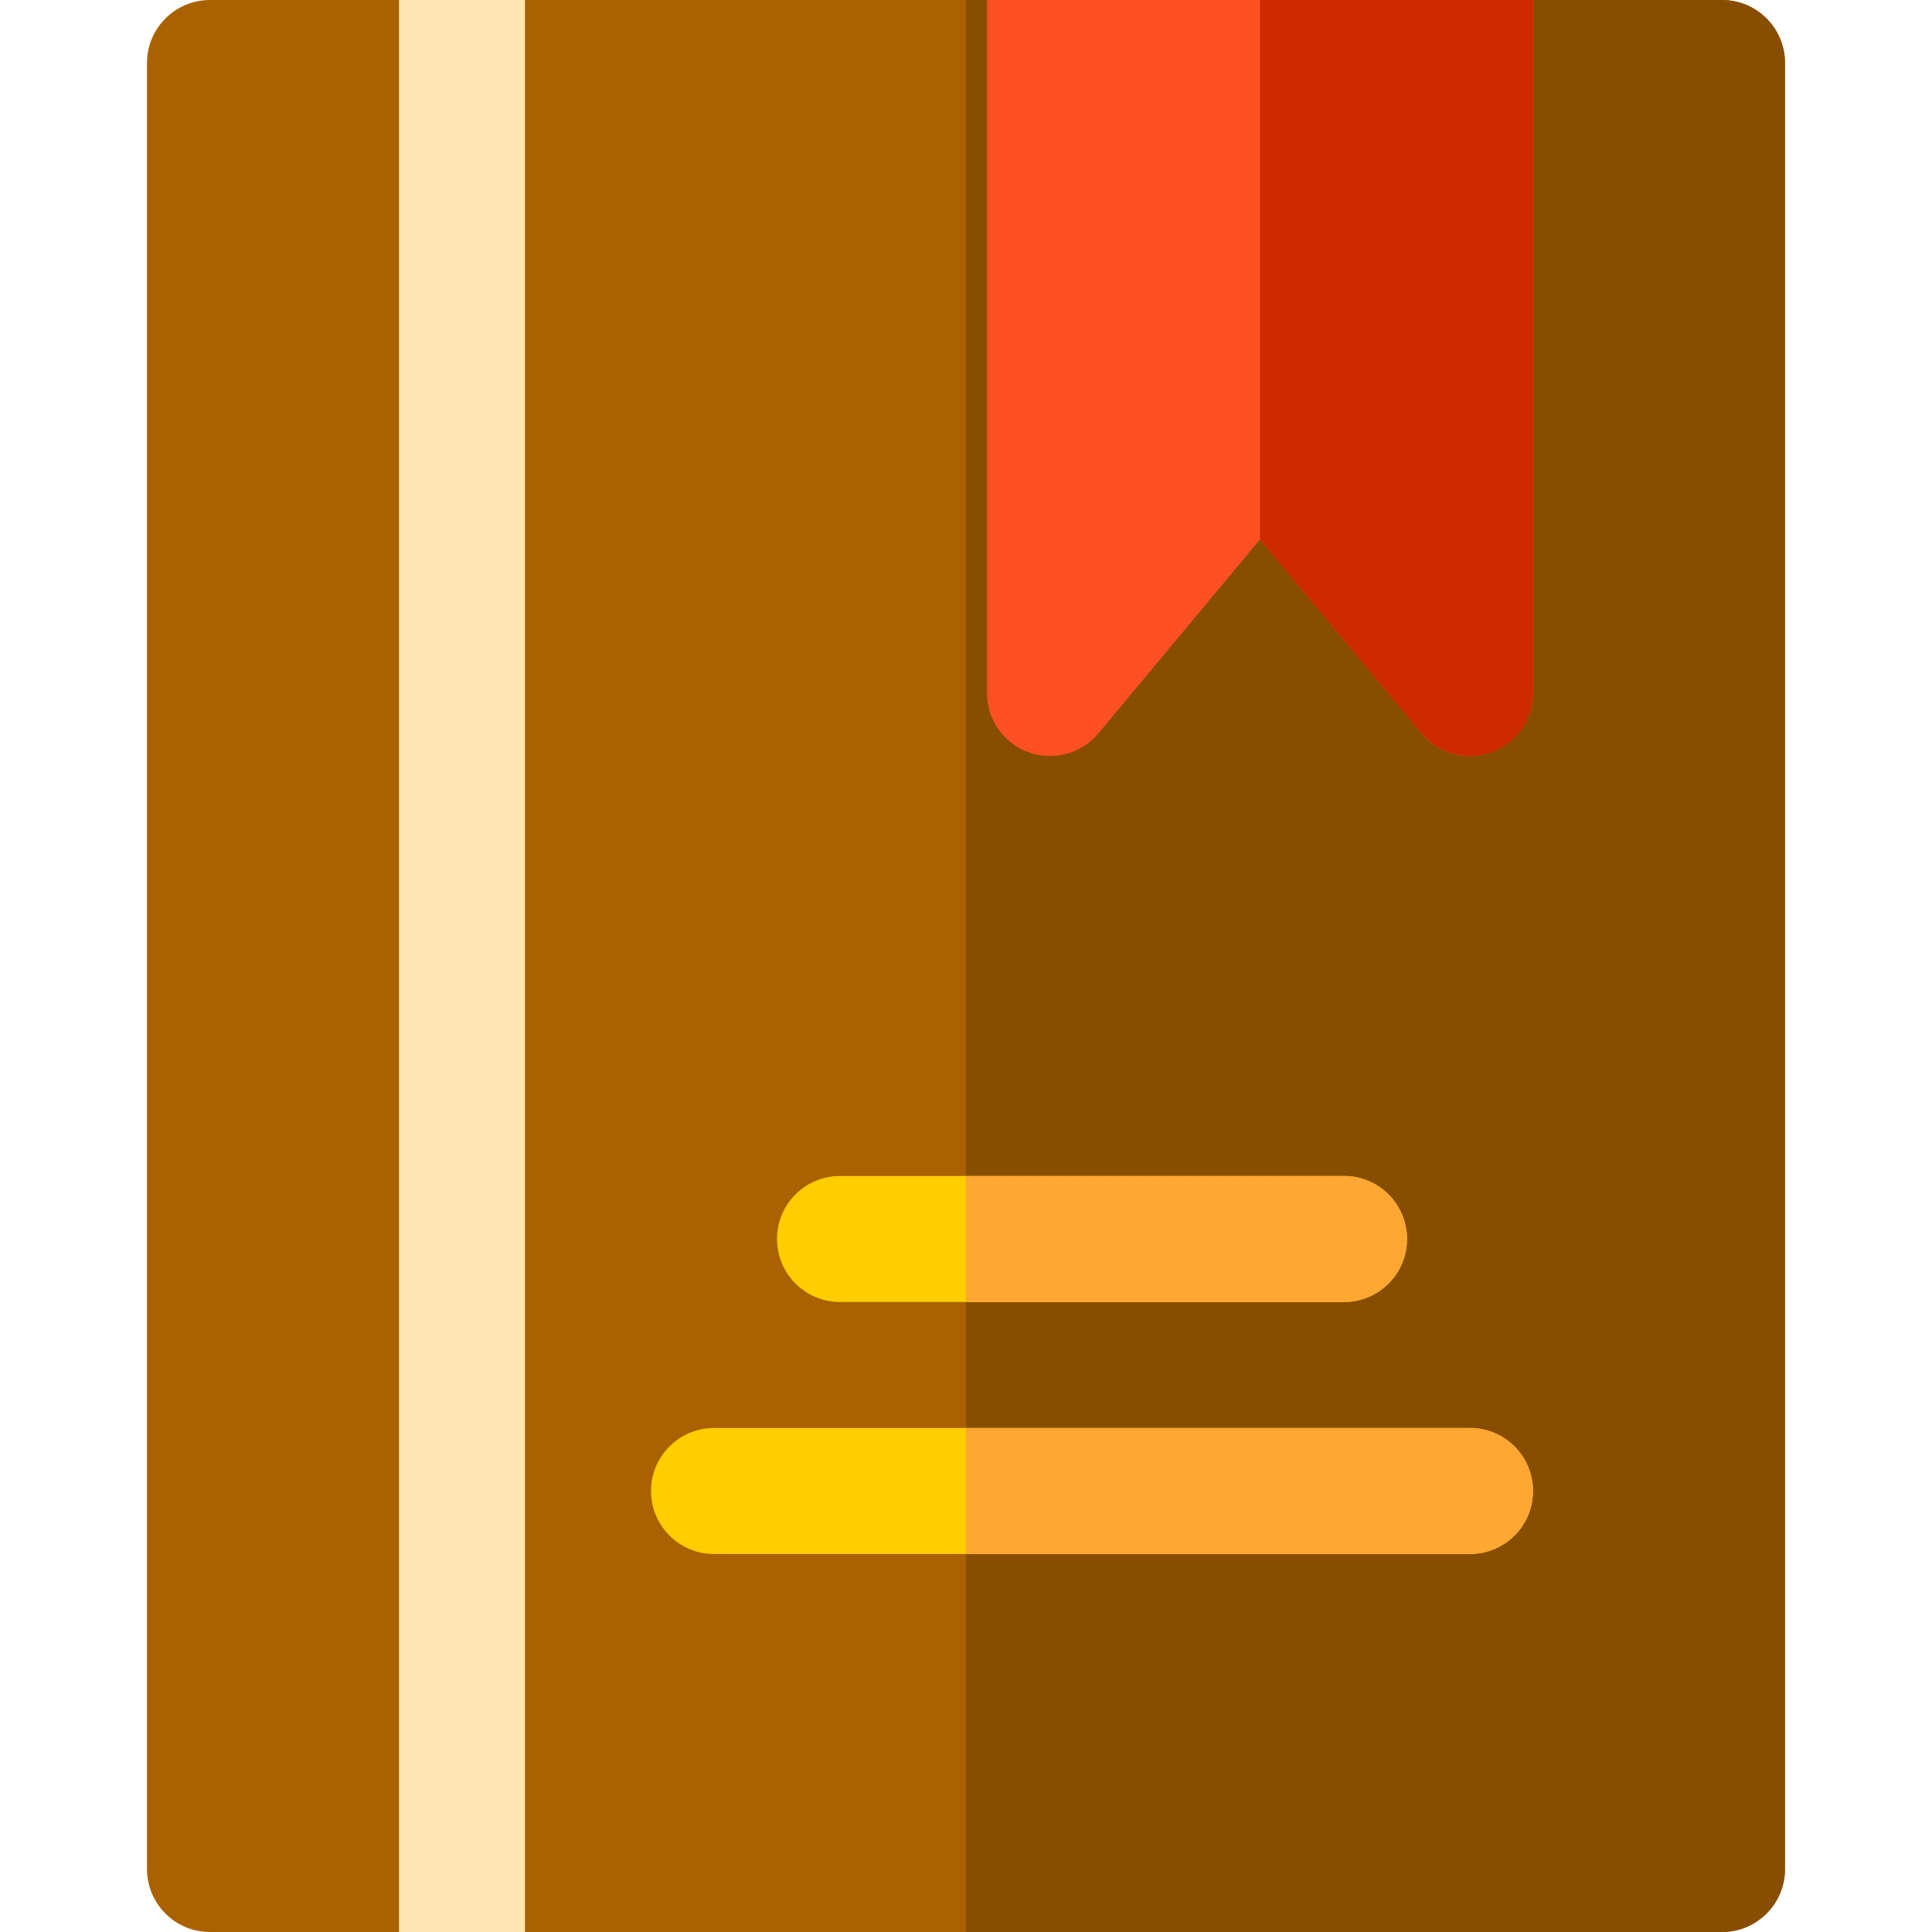
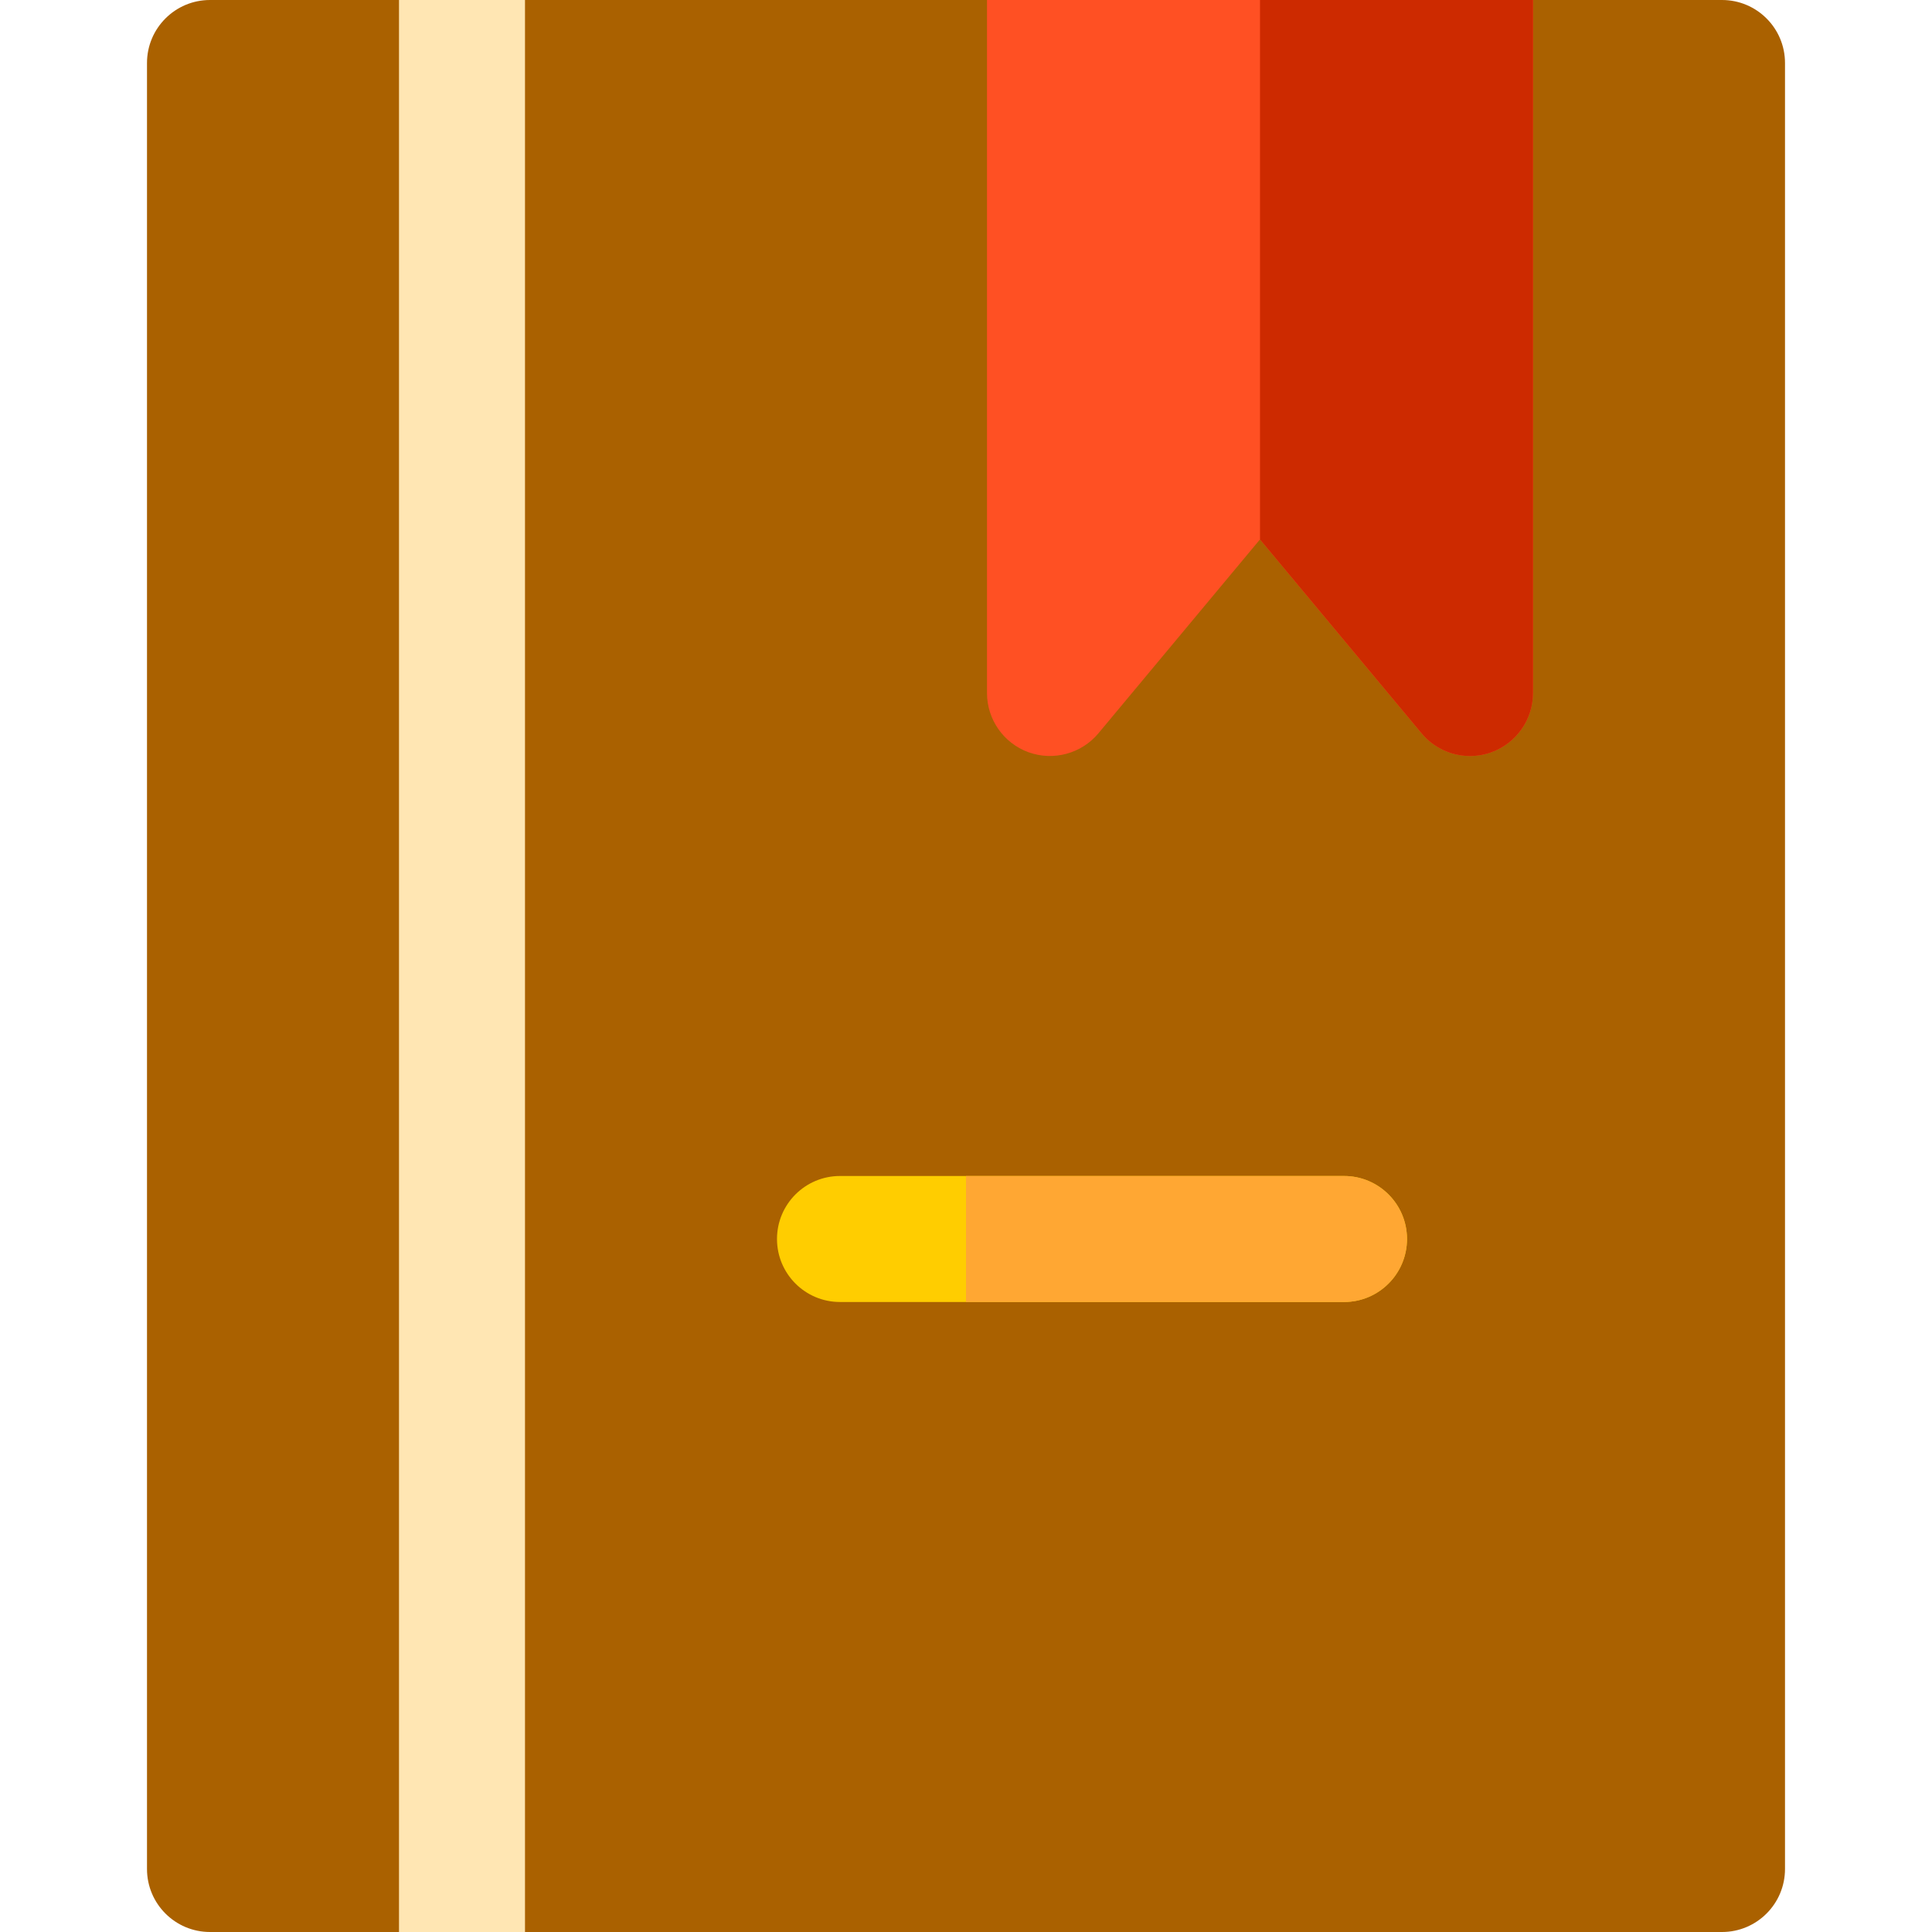
<svg xmlns="http://www.w3.org/2000/svg" version="1.1" id="Layer_1" viewBox="0 0 512 512" xml:space="preserve">
  <path style="fill:#AA6100;" d="M456.348,512H55.652c-9.223,0-16.696-7.473-16.696-16.696V16.696C38.957,7.473,46.429,0,55.652,0  h400.696c9.223,0,16.696,7.473,16.696,16.696v478.609C473.043,504.527,465.57,512,456.348,512z" />
-   <path style="fill:#884E00;" d="M456.348,512c4.611,0,8.785-1.868,11.807-4.888c3.021-3.022,4.888-7.196,4.888-11.807V256V16.696  c0-4.611-1.868-8.785-4.888-11.807C465.133,1.868,460.959,0,456.348,0H256v512H456.348z" />
  <path style="fill:#FF5023;" d="M389.571,200.348c-4.864,0-9.598-2.125-12.831-6.006l-42.827-51.39l-42.827,51.391  c-4.506,5.392-11.918,7.386-18.511,5.011c-6.608-2.397-11.01-8.675-11.01-15.702V0h144.696v183.652  c0,7.027-4.402,13.304-11.011,15.701C393.392,200.022,391.467,200.348,389.571,200.348z" />
  <path style="fill:#CD2A00;" d="M333.913,142.952l42.827,51.391c3.233,3.88,7.967,6.006,12.831,6.006c1.897,0,3.821-0.326,5.68-0.995  c6.608-2.397,11.01-8.675,11.01-15.702V0h-72.348V142.952z" />
  <g>
    <path style="fill:#FFCD00;" d="M356.174,345.043H222.609c-9.223,0-16.696-7.473-16.696-16.696s7.473-16.696,16.696-16.696h133.565   c9.223,0,16.696,7.473,16.696,16.696S365.397,345.043,356.174,345.043z" />
-     <path style="fill:#FFCD00;" d="M389.565,411.826H189.217c-9.223,0-16.696-7.473-16.696-16.696c0-9.223,7.473-16.696,16.696-16.696   h200.348c9.223,0,16.696,7.473,16.696,16.696C406.261,404.353,398.788,411.826,389.565,411.826z" />
  </g>
  <g>
-     <path style="fill:#FFA733;" d="M389.565,378.435H256v33.391h133.565c9.223,0,16.696-7.473,16.696-16.696   C406.261,385.908,398.788,378.435,389.565,378.435z" />
    <path style="fill:#FFA733;" d="M356.174,311.652H256v33.391h100.174c9.223,0,16.696-7.473,16.696-16.696   S365.397,311.652,356.174,311.652z" />
  </g>
  <rect x="105.739" style="fill:#FFE6B3;" width="33.391" height="512" />
</svg>